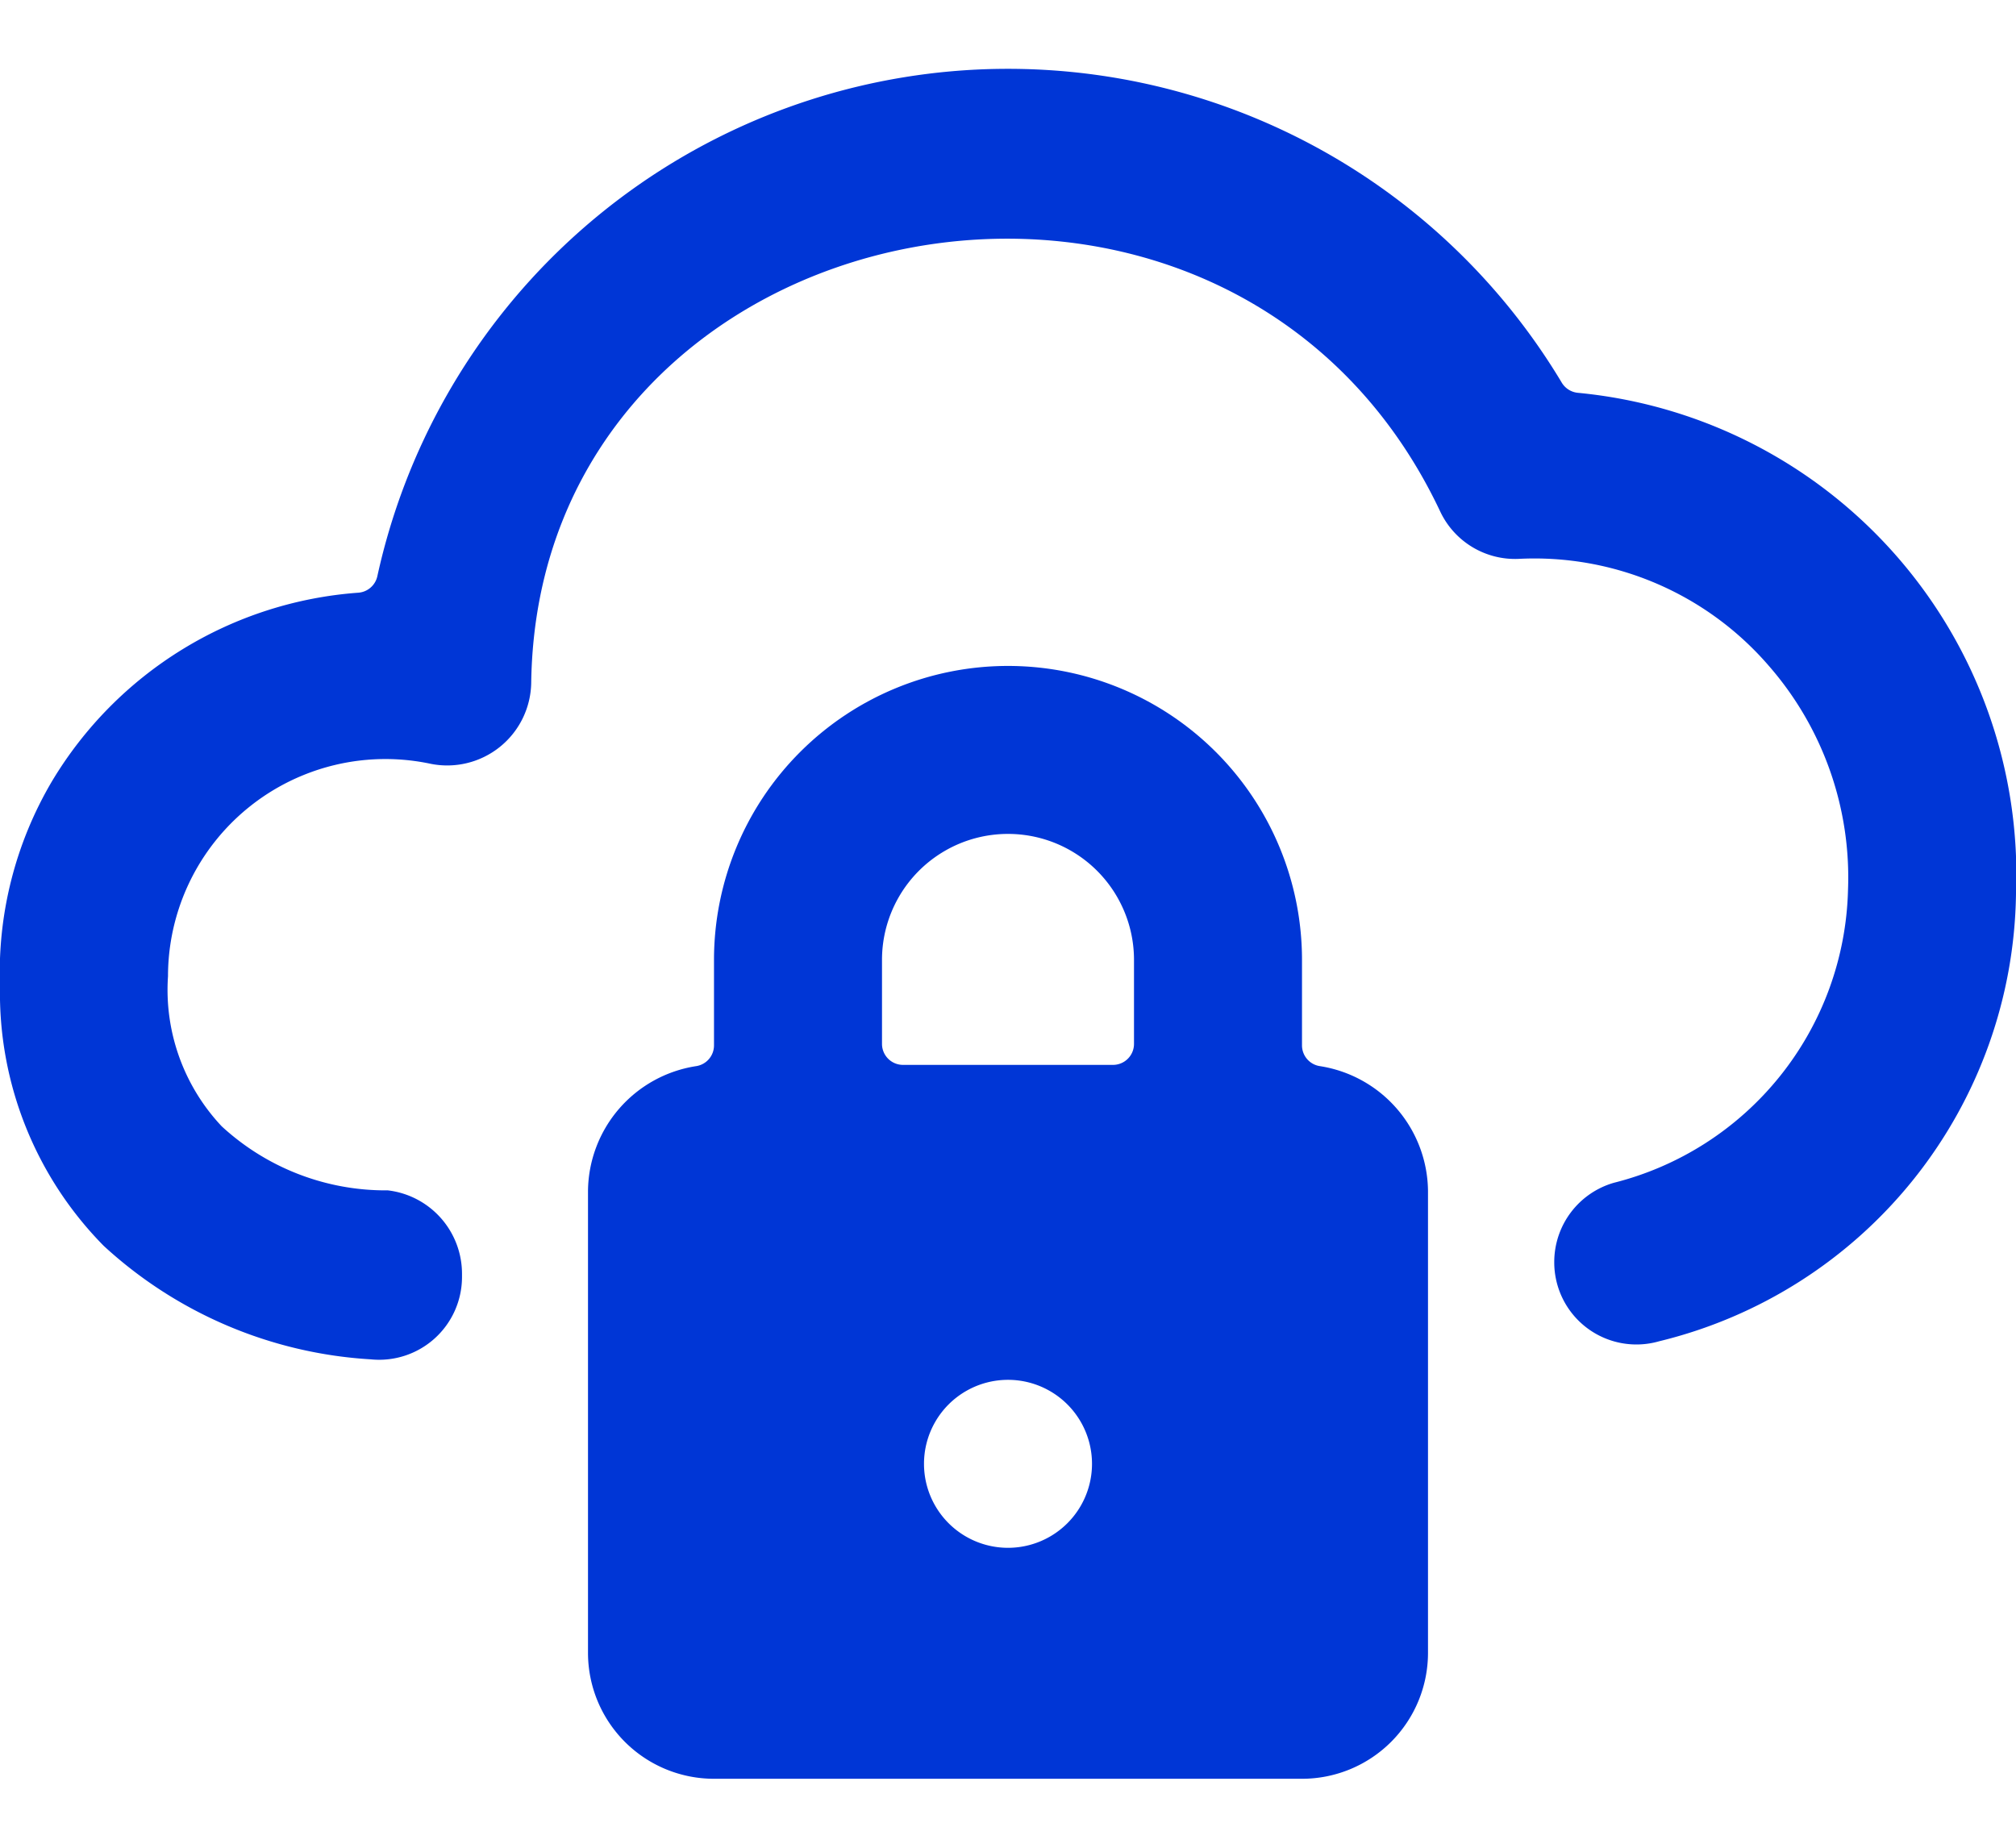
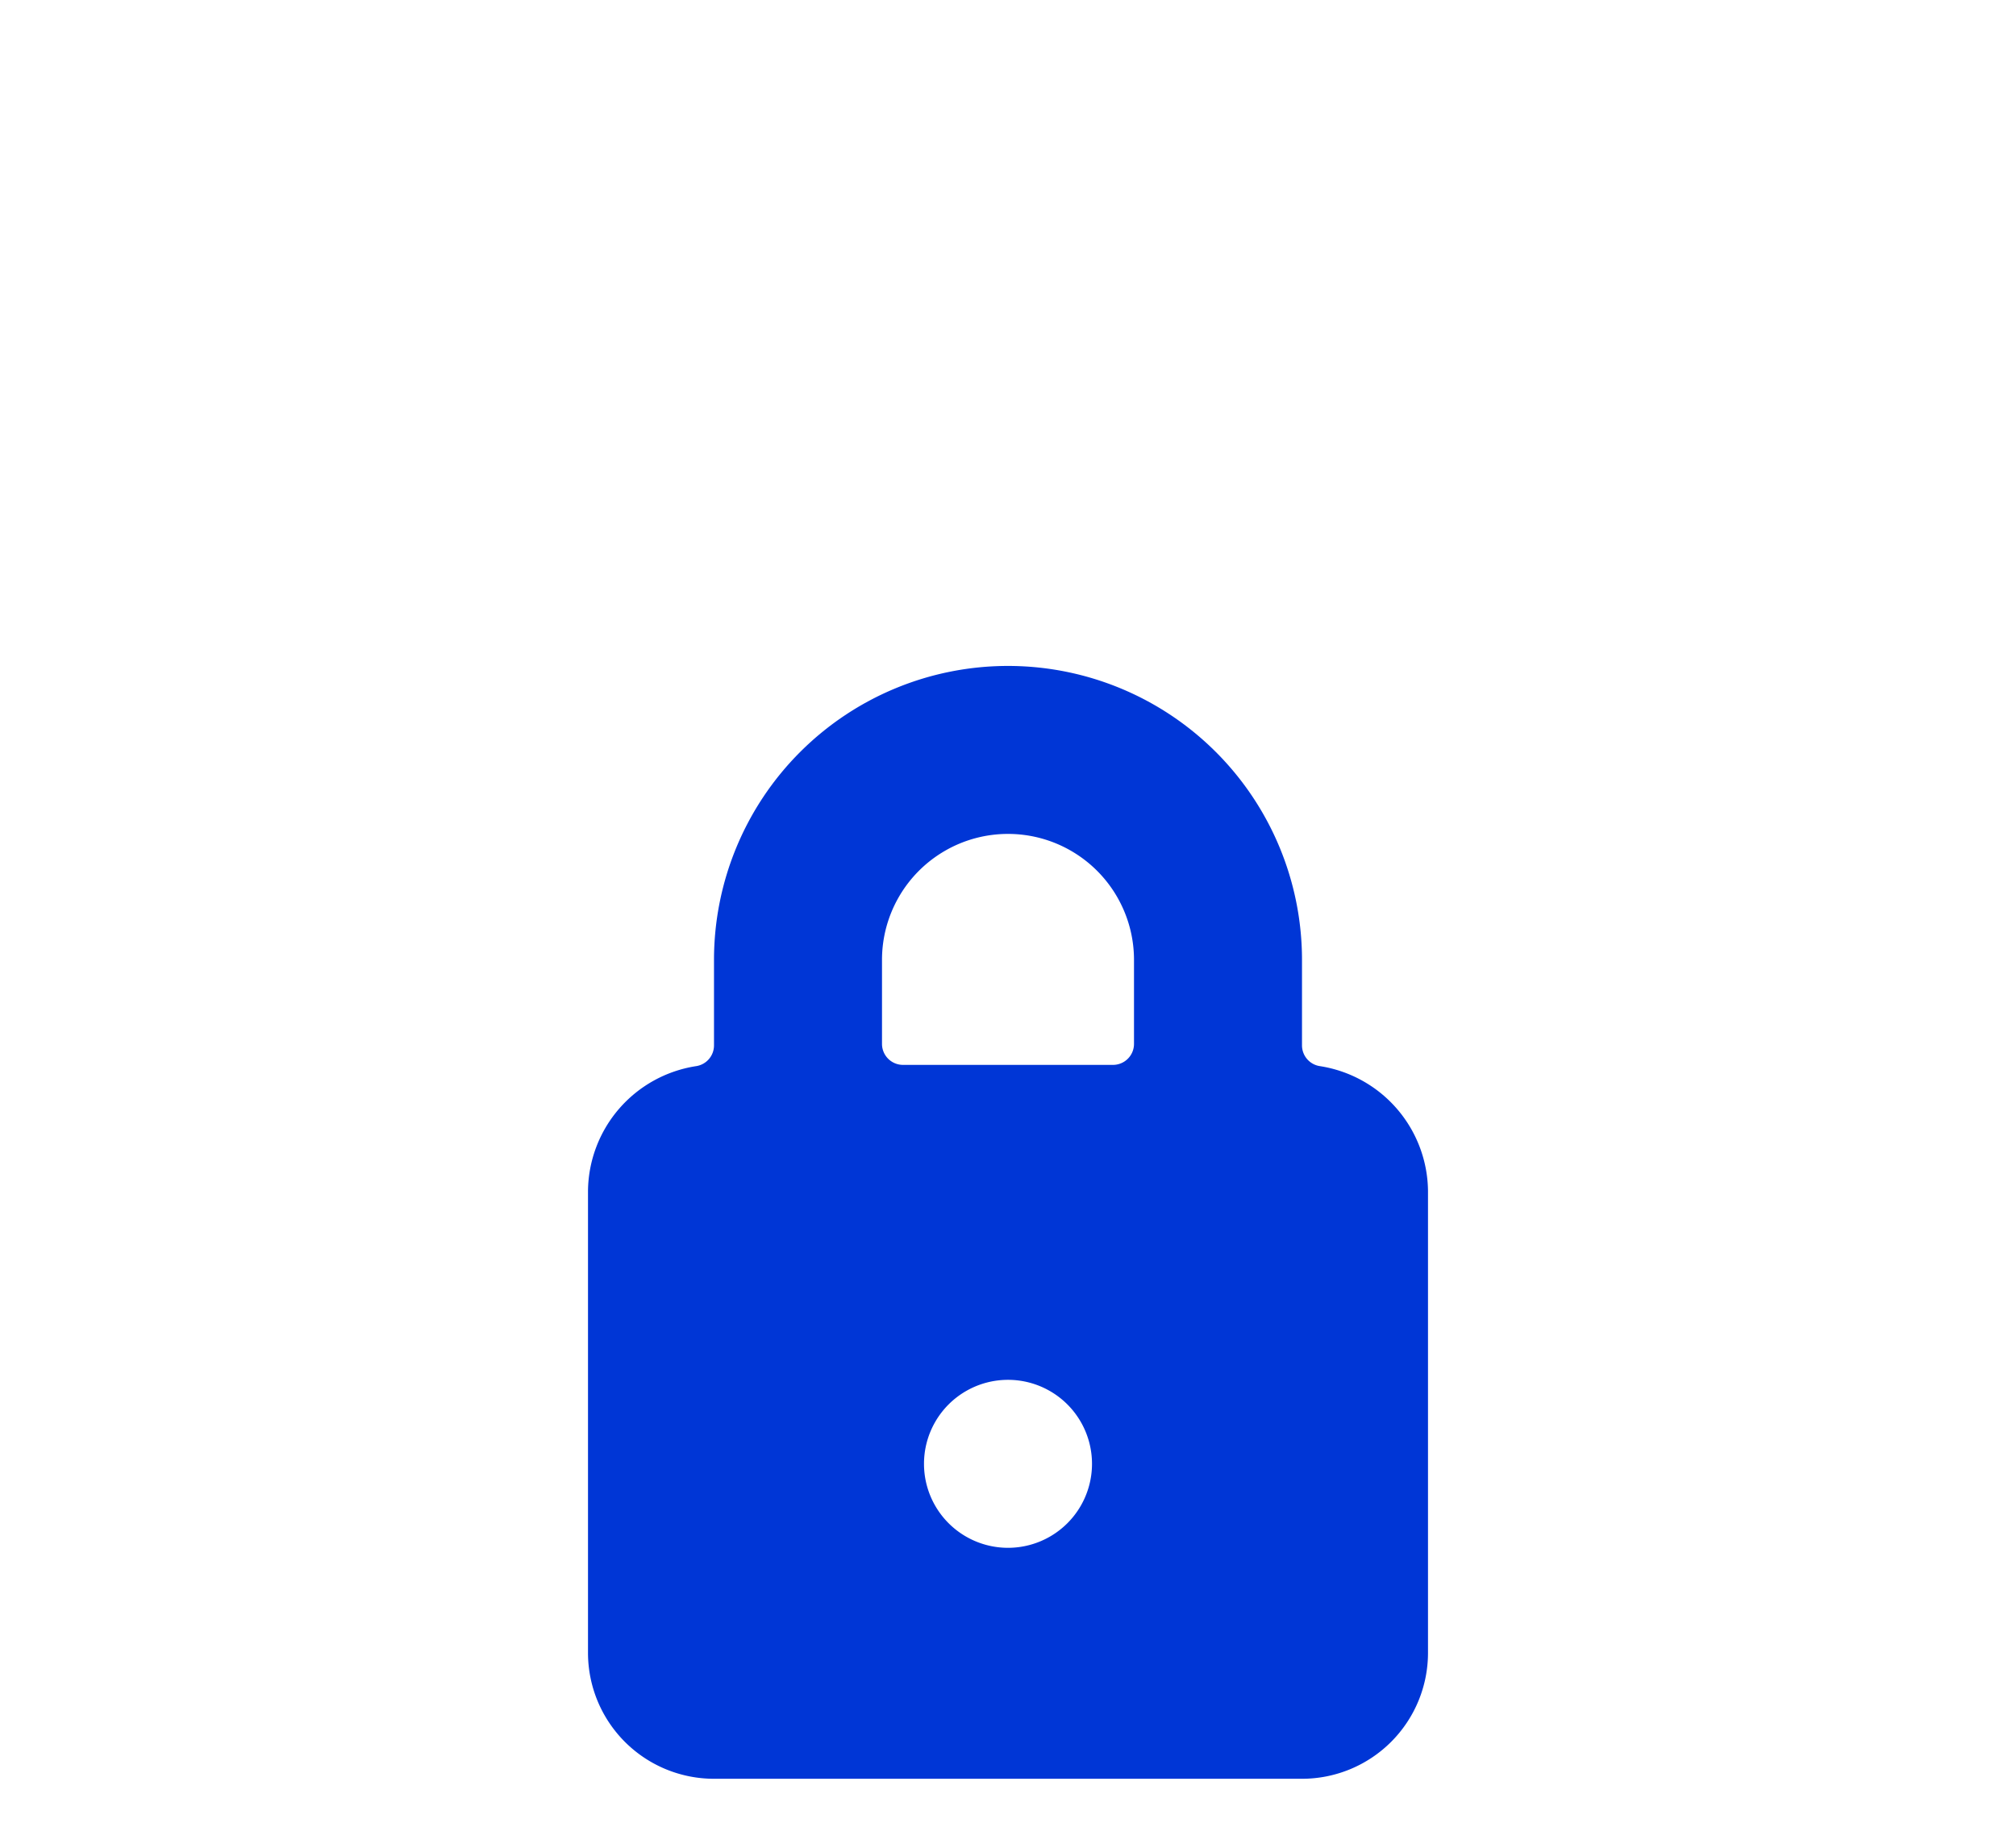
<svg xmlns="http://www.w3.org/2000/svg" height="22" viewBox="0 0 24 22" width="24">
  <g fill="#0036d6">
-     <path d="m5.5 15.208v-.035a1 1 0 0 0 -.883-1 2.877 2.877 0 0 1 -1.978-.763 2.371 2.371 0 0 1 -.639-1.786 2.588 2.588 0 0 1 3.121-2.531 1 1 0 0 0 1.203-.965c.081-5.754 8.3-7.363 10.818-2.045.168.364.54.59.941.571a3.684 3.684 0 0 1 2.973 1.272c.645.738.983 1.695.944 2.674a3.689 3.689 0 0 1 -2.788 3.483.982.982 0 0 0 -.709.941.978.978 0 0 0 1.248.946 5.56 5.56 0 0 0 4.249-5.329 5.766 5.766 0 0 0 -5.216-5.964.252.252 0 0 1 -.191-.12 7.685 7.685 0 0 0 -14.1 2.3.251.251 0 0 1 -.227.2 4.642 4.642 0 0 0 -3.646 2.243 4.479 4.479 0 0 0 -.62 2.444 4.287 4.287 0 0 0 1.235 3.09 5.14 5.14 0 0 0 3.179 1.351.986.986 0 0 0 1.086-.977z" />
    <path d="m17 14.179a1.52 1.52 0 0 0 -1.286-1.485.25.25 0 0 1 -.214-.247v-1.018a3.5 3.5 0 0 0 -7 0v1.018a.25.25 0 0 1 -.213.247 1.519 1.519 0 0 0 -1.287 1.485v5.5a1.5 1.5 0 0 0 1.5 1.5h7a1.5 1.5 0 0 0 1.5-1.5zm-5 4.25a1 1 0 1 1 0-2 1 1 0 0 1 0 2zm-1.5-7a1.5 1.5 0 0 1 3 0v1a.25.25 0 0 1 -.25.25h-2.5a.25.25 0 0 1 -.25-.25z" />
  </g>
</svg>